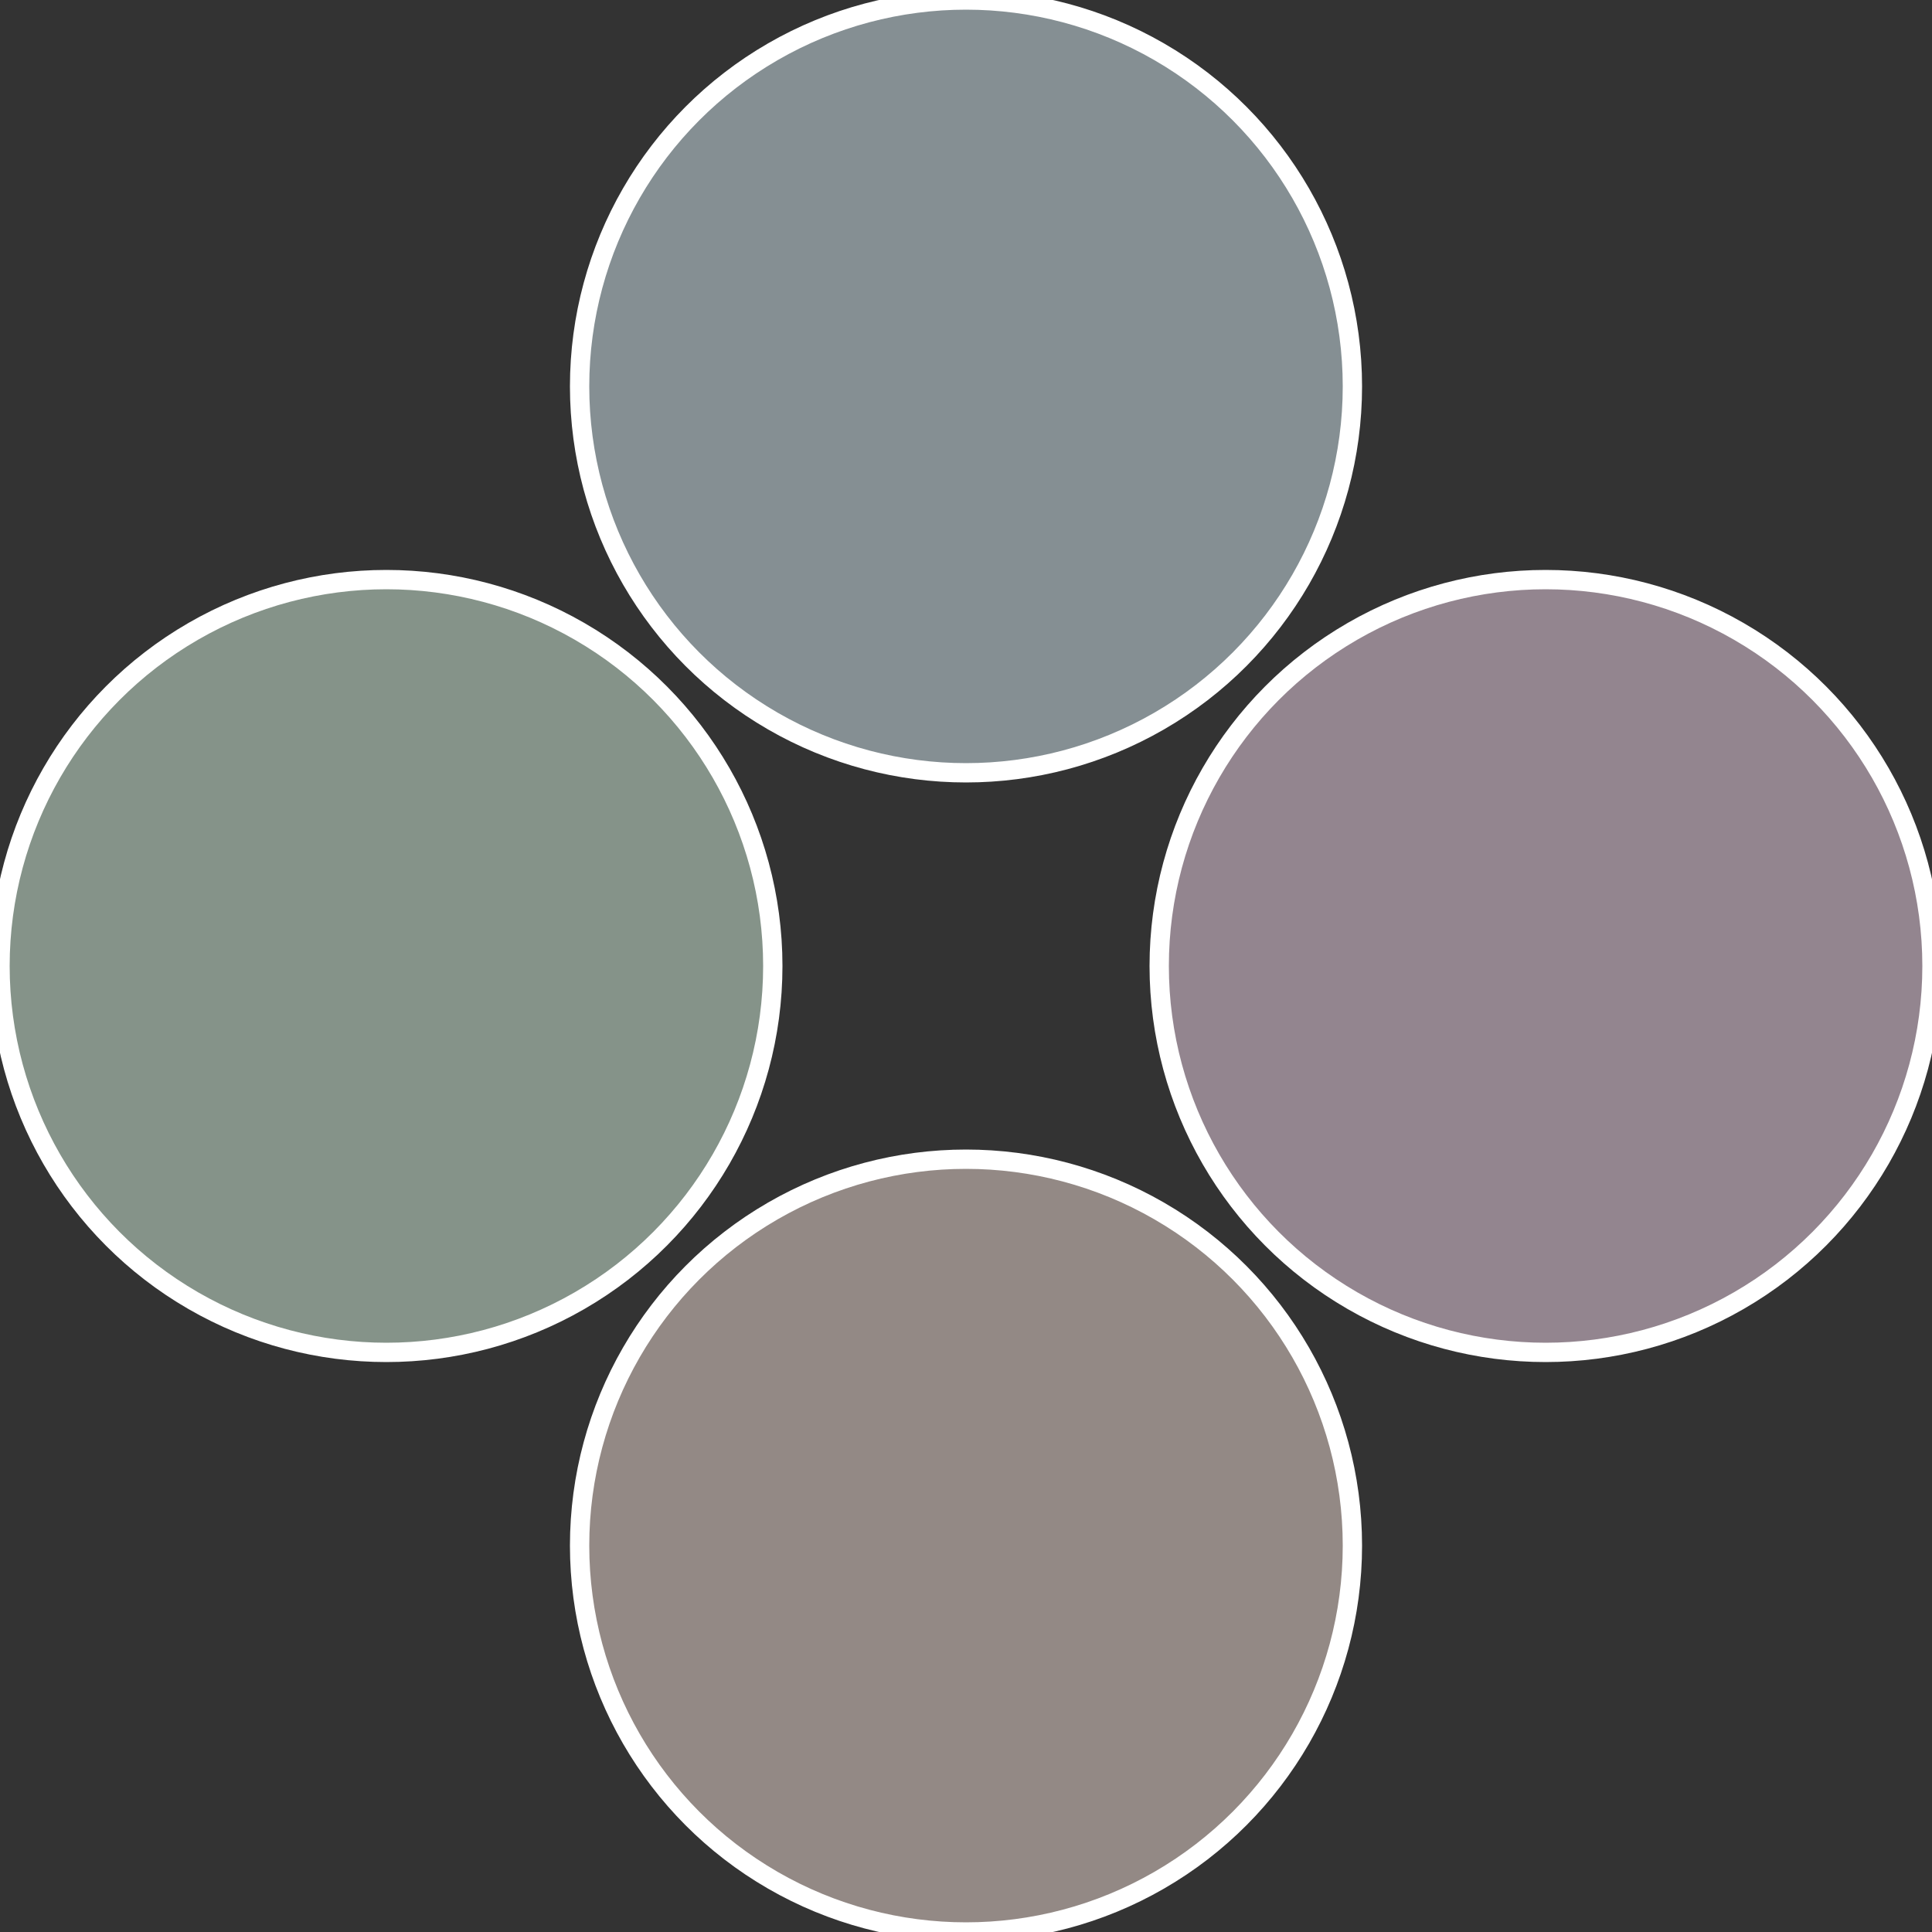
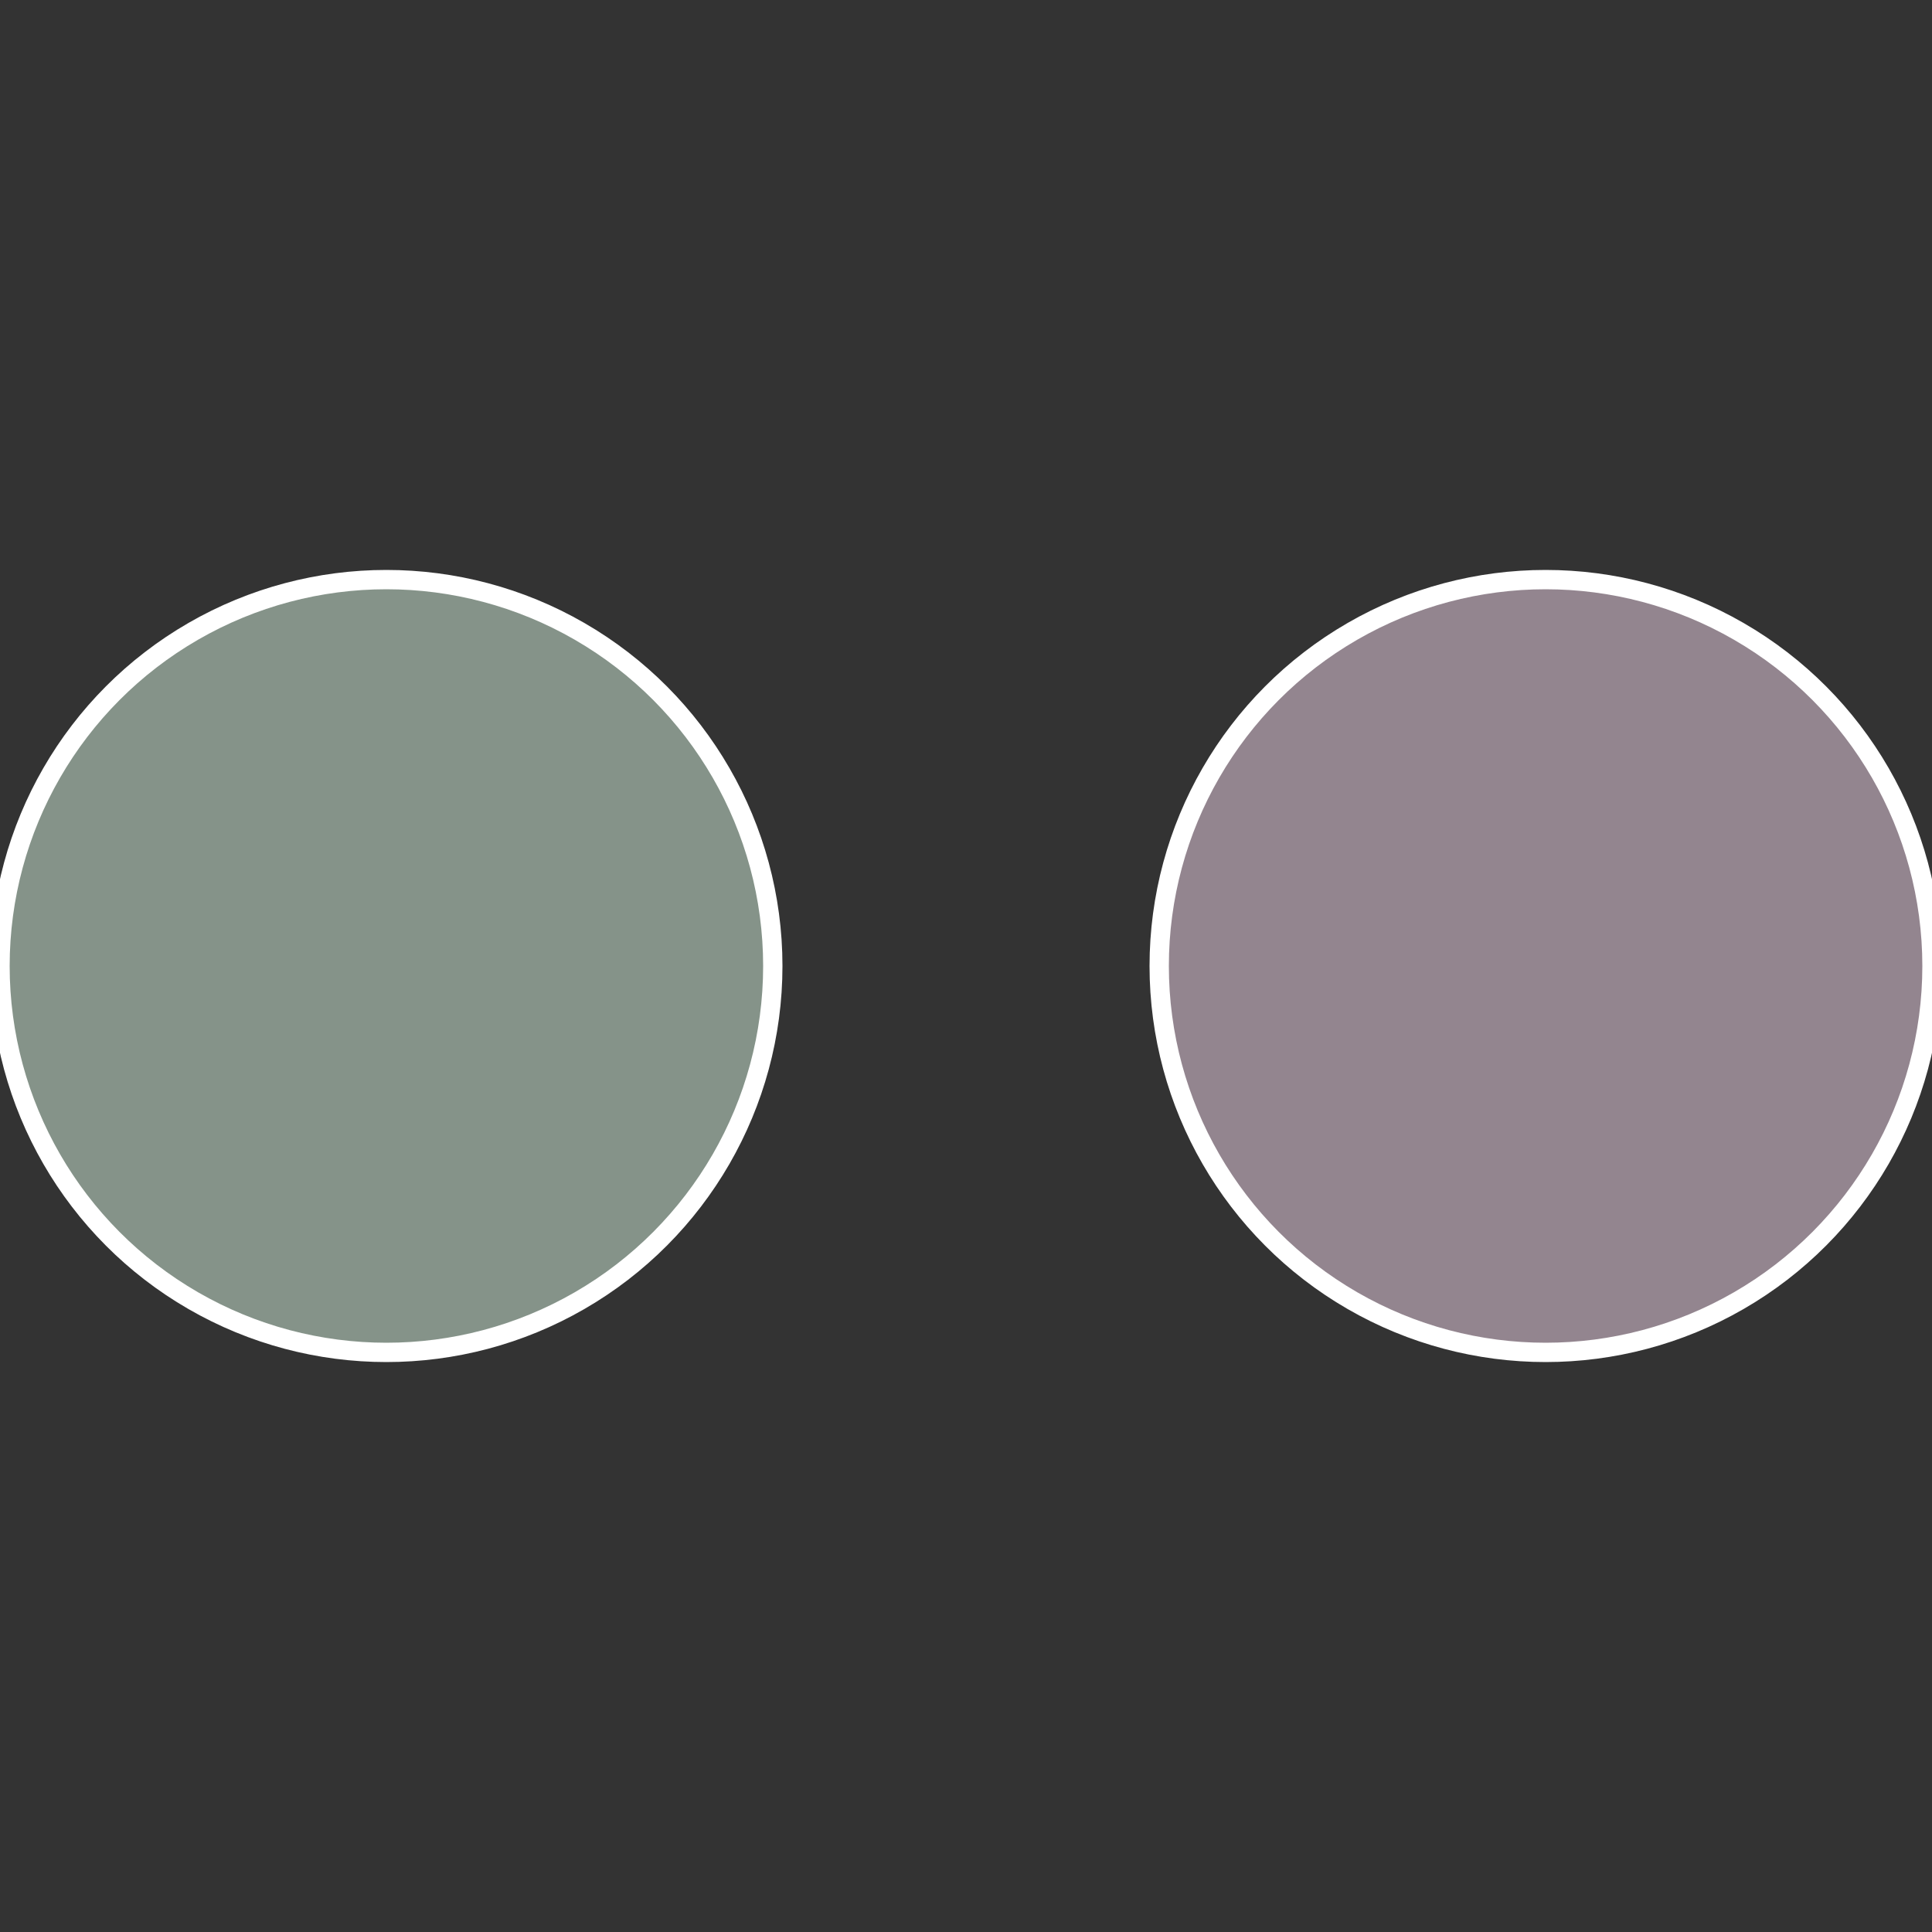
<svg xmlns="http://www.w3.org/2000/svg" width="500" height="500" viewBox="-1 -1 2 2">
  <rect x="-1" y="-1" width="2" height="2" fill="#333333" stroke="none" />
  <circle cx="0.6" cy="0" r="0.4" fill="#93858f" stroke="#fff" stroke-width="1%" />
-   <circle cx="3.6739403974421E-17" cy="0.6" r="0.4" fill="#938985" stroke="#fff" stroke-width="1%" />
  <circle cx="-0.6" cy="7.3478807948841E-17" r="0.4" fill="#859389" stroke="#fff" stroke-width="1%" />
-   <circle cx="-1.1021821192326E-16" cy="-0.6" r="0.4" fill="#858f93" stroke="#fff" stroke-width="1%" />
</svg>